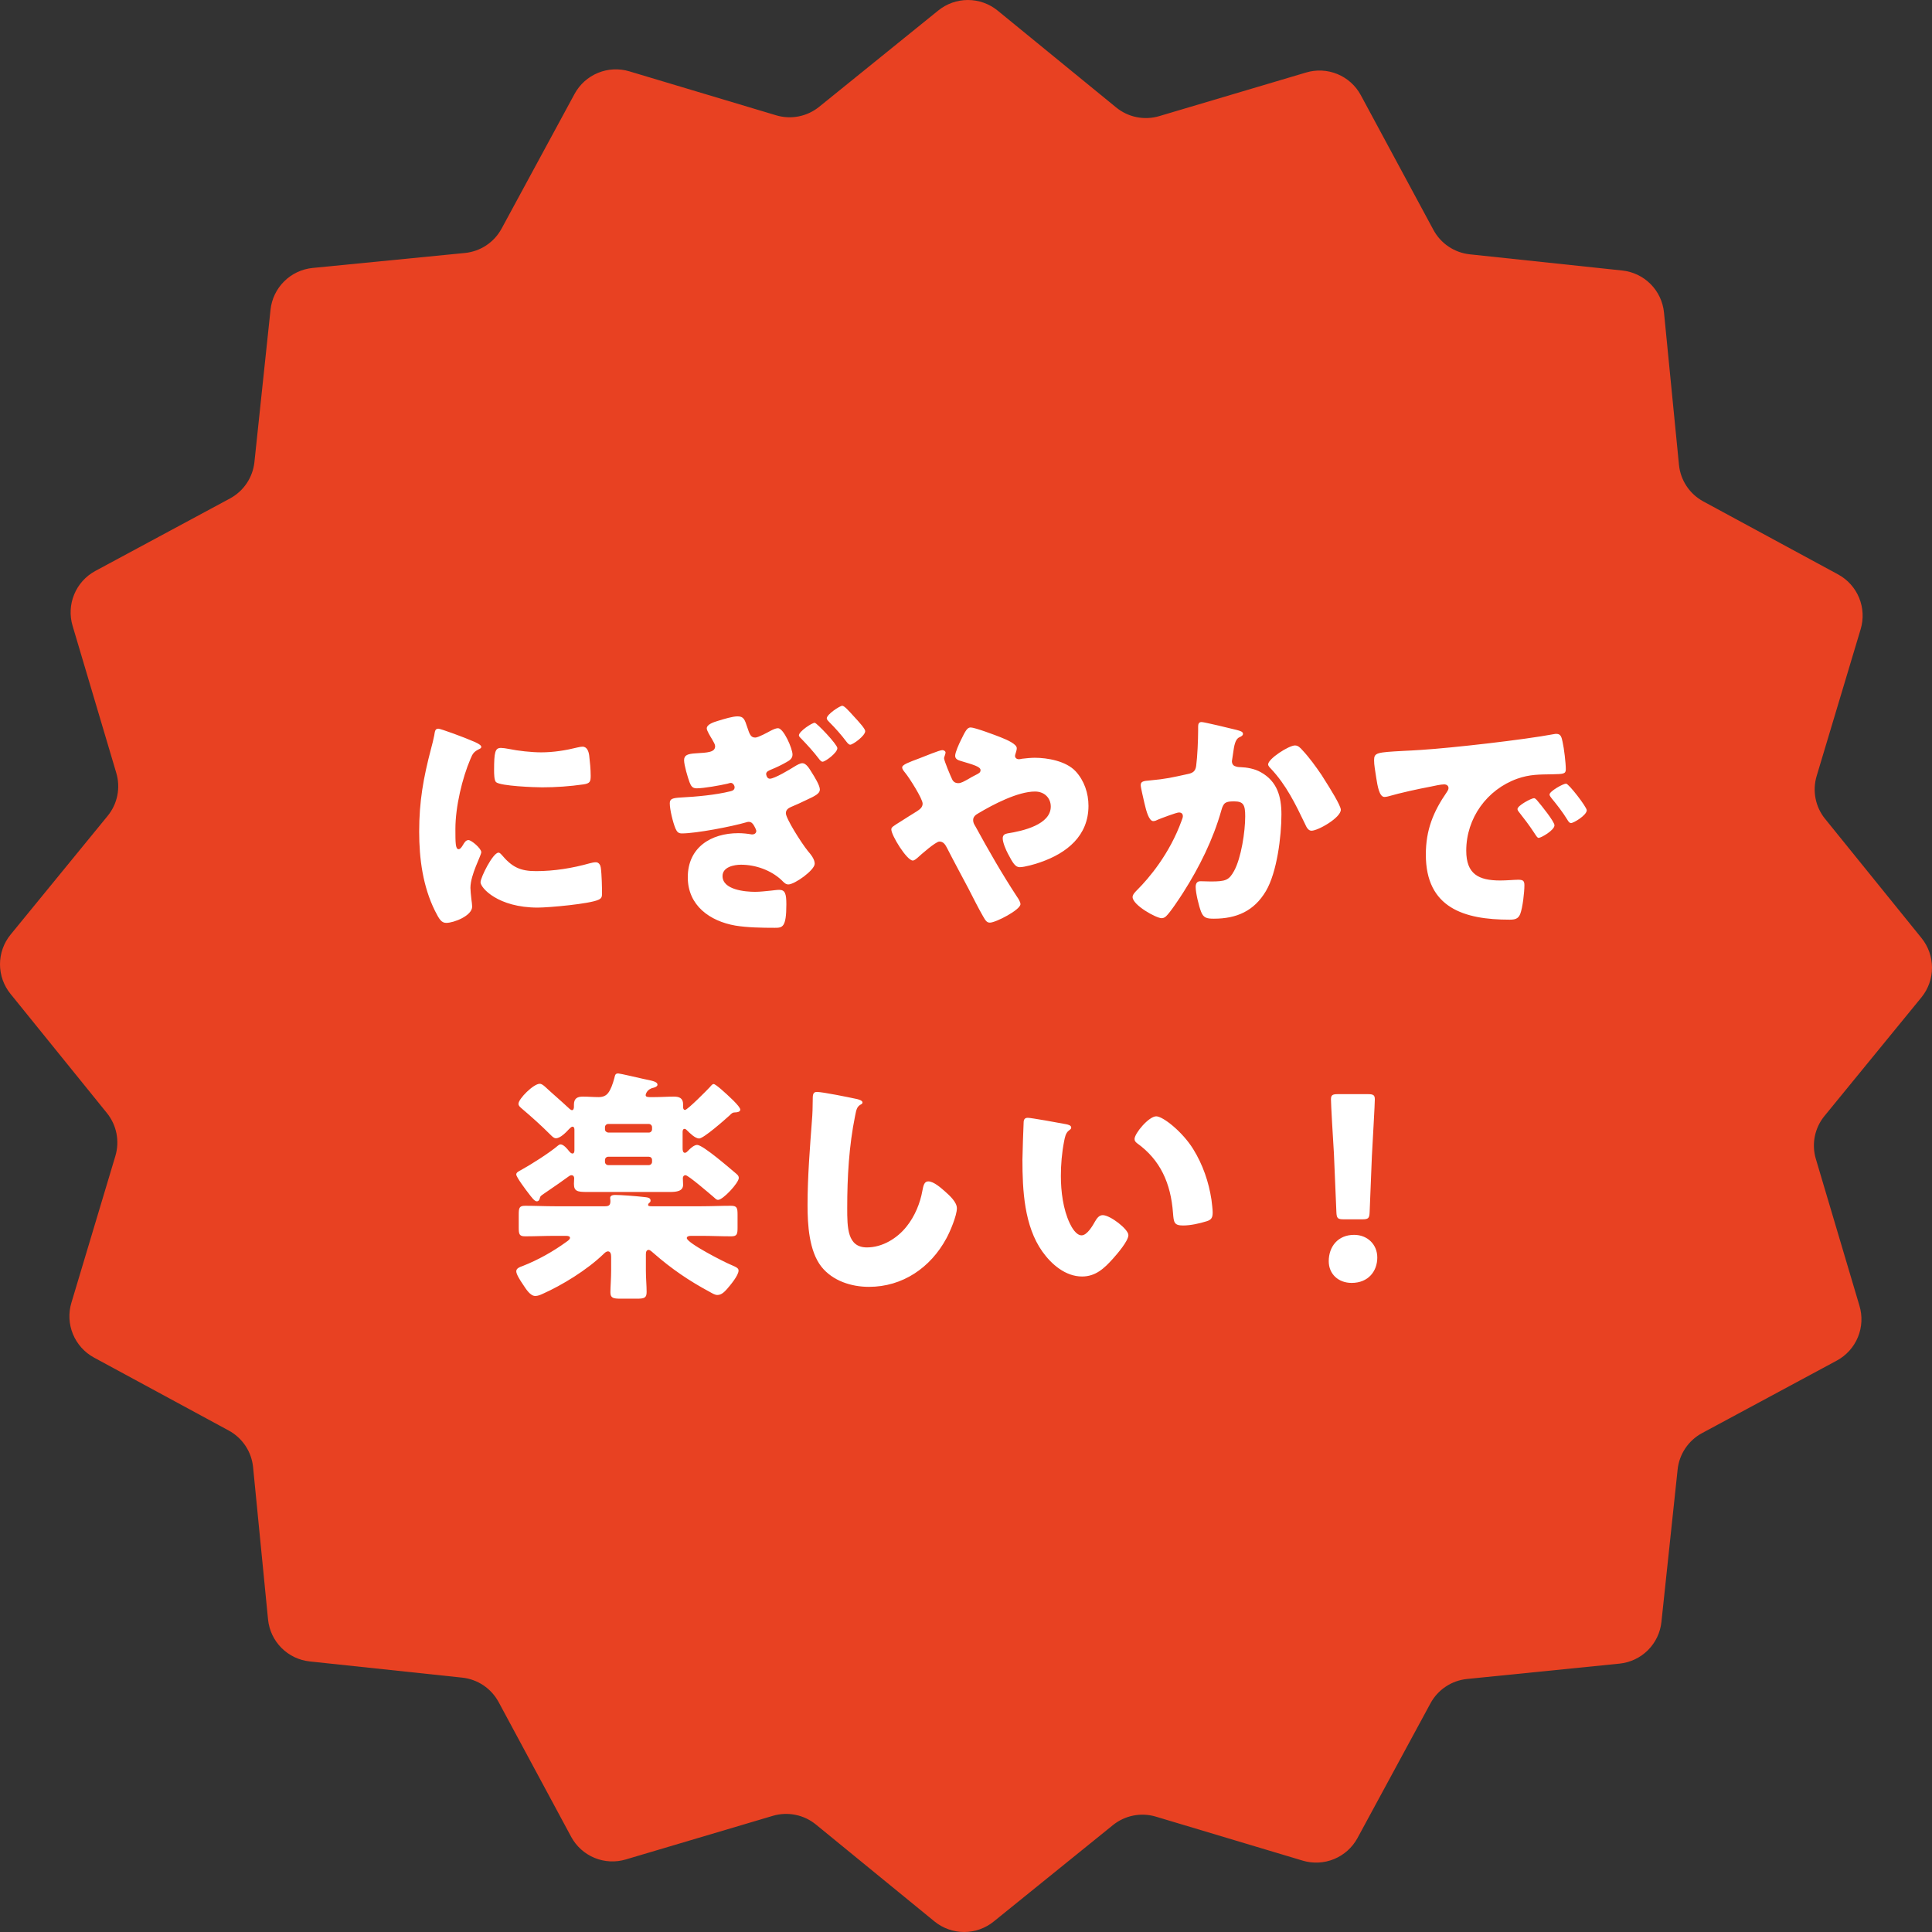
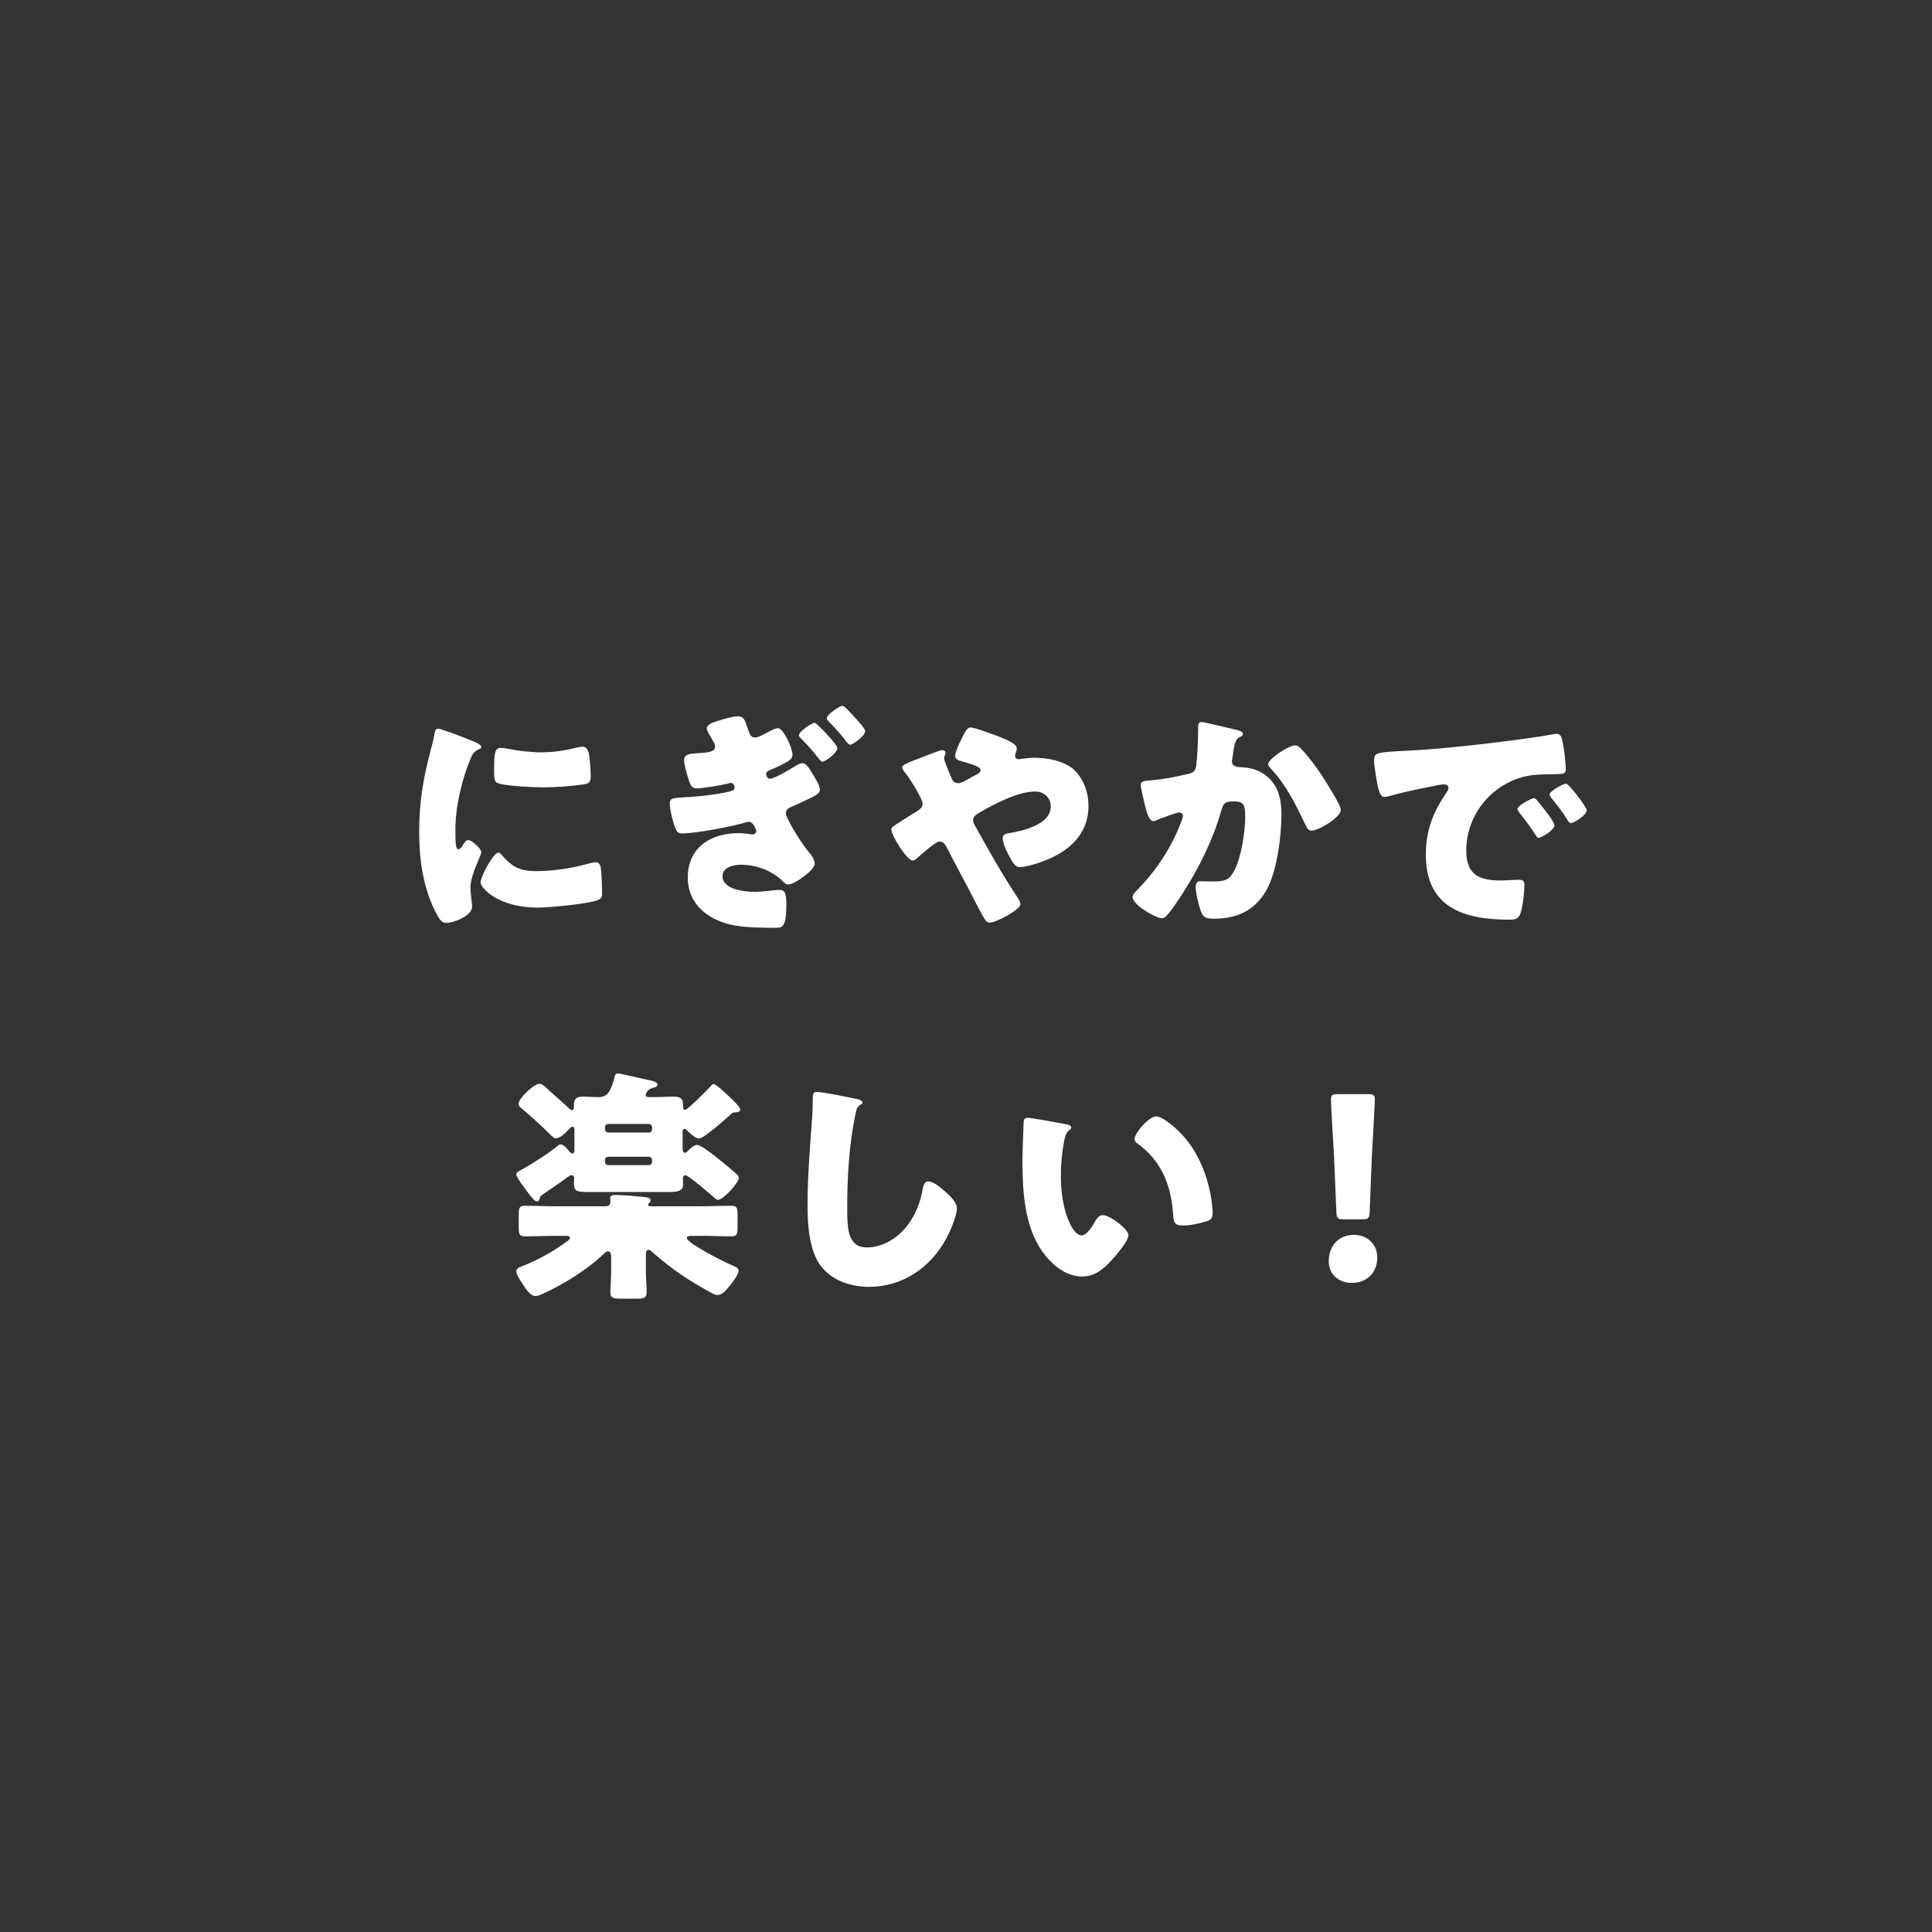
<svg xmlns="http://www.w3.org/2000/svg" width="196" height="196" viewBox="0 0 196 196" fill="none">
  <rect x="0" y="0" width="196" height="196" fill="#333333" stroke="none" />
-   <path d="M10.907 82.789L1.067 94.824C0.377 95.672 0 96.733 0 97.827C0 98.921 0.377 99.981 1.067 100.83L10.846 112.918C11.332 113.519 11.665 114.23 11.815 114.989C11.964 115.748 11.927 116.533 11.705 117.274L7.242 132.167C6.928 133.213 6.984 134.336 7.399 135.346C7.815 136.356 8.564 137.193 9.523 137.717L23.21 145.129C23.891 145.499 24.471 146.03 24.901 146.675C25.33 147.32 25.596 148.061 25.674 148.832L27.194 164.303C27.304 165.39 27.785 166.406 28.556 167.18C29.328 167.954 30.343 168.439 31.43 168.552L46.896 170.195C47.666 170.277 48.404 170.546 49.047 170.978C49.689 171.41 50.217 171.992 50.584 172.673L57.952 186.357C58.474 187.316 59.309 188.066 60.319 188.482C61.328 188.897 62.45 188.952 63.495 188.638L78.407 184.214C79.151 183.994 79.938 183.96 80.698 184.114C81.459 184.267 82.171 184.604 82.772 185.095L94.808 194.933C95.657 195.623 96.718 196 97.812 196C98.906 196 99.967 195.623 100.816 194.933L112.906 185.156C113.508 184.67 114.219 184.337 114.978 184.188C115.737 184.038 116.522 184.075 117.263 184.297L132.159 188.76C133.206 189.073 134.328 189.017 135.338 188.602C136.349 188.187 137.186 187.437 137.71 186.479L145.124 172.795C145.494 172.114 146.024 171.533 146.67 171.104C147.315 170.675 148.056 170.409 148.827 170.331L164.301 168.773C165.388 168.663 166.405 168.182 167.179 167.411C167.953 166.64 168.438 165.625 168.551 164.538L170.194 149.075C170.277 148.305 170.545 147.567 170.977 146.925C171.409 146.283 171.991 145.755 172.673 145.388L186.36 138.021C187.319 137.498 188.07 136.661 188.485 135.651C188.901 134.64 188.956 133.517 188.641 132.471L184.216 117.57C183.994 116.826 183.959 116.039 184.113 115.279C184.267 114.518 184.605 113.806 185.098 113.207L194.937 101.172C195.625 100.322 196 99.262 196 98.169C196 97.076 195.625 96.016 194.937 95.166L185.158 83.078C184.67 82.477 184.336 81.766 184.187 81.007C184.037 80.247 184.075 79.463 184.299 78.722L188.763 63.828C189.077 62.782 189.022 61.66 188.607 60.649C188.192 59.638 187.441 58.801 186.482 58.279L172.794 50.866C172.113 50.496 171.533 49.966 171.104 49.321C170.674 48.675 170.409 47.935 170.331 47.164L168.81 31.693C168.7 30.606 168.219 29.589 167.448 28.815C166.676 28.041 165.662 27.557 164.575 27.443L149.108 25.801C148.338 25.718 147.6 25.45 146.958 25.018C146.315 24.586 145.788 24.004 145.42 23.323L138.044 9.638C137.523 8.679 136.687 7.929 135.678 7.514C134.668 7.099 133.547 7.043 132.501 7.357L117.598 11.782C116.853 12.002 116.066 12.037 115.306 11.883C114.545 11.729 113.833 11.392 113.233 10.9L101.196 1.063C100.346 0.375 99.286 0 98.192 0C97.099 0 96.039 0.375 95.189 1.063L83.099 10.839C82.497 11.326 81.785 11.658 81.026 11.808C80.267 11.958 79.483 11.92 78.741 11.698L63.845 7.236C62.799 6.923 61.676 6.978 60.666 7.393C59.655 7.809 58.818 8.558 58.294 9.517L50.881 23.201C50.51 23.883 49.978 24.464 49.331 24.893C48.684 25.323 47.942 25.587 47.17 25.664L31.703 27.185C30.616 27.295 29.599 27.776 28.824 28.547C28.048 29.318 27.562 30.332 27.445 31.419L25.81 46.883C25.728 47.652 25.459 48.39 25.027 49.033C24.595 49.675 24.013 50.203 23.331 50.57L9.644 57.937C8.687 58.462 7.938 59.299 7.523 60.309C7.108 61.318 7.051 62.44 7.363 63.486L11.789 78.387C12.017 79.137 12.056 79.931 11.902 80.699C11.749 81.468 11.406 82.186 10.907 82.789Z" fill="#E84122" />
  <path d="M42.525 84.375C42.525 81.3 42.95 78.925 43.725 75.975C43.85 75.5 43.975 75.025 44.05 74.625C44.125 74.15 44.15 73.925 44.475 73.925C44.7 73.925 47.1 74.8 48.175 75.275C48.675 75.5 48.825 75.65 48.825 75.775C48.825 75.875 48.75 75.925 48.65 75.975C48.075 76.25 47.95 76.45 47.725 77C46.9 78.925 46.2 81.825 46.2 84.1C46.2 85.475 46.2 86.15 46.525 86.15C46.7 86.15 46.825 85.95 46.95 85.75C47.1 85.5 47.25 85.225 47.525 85.225C47.825 85.225 48.825 86.075 48.825 86.45C48.825 86.8 47.725 88.725 47.725 90.075C47.725 90.25 47.775 90.875 47.825 91.25C47.85 91.4 47.9 91.825 47.9 91.975C47.9 92.9 46.05 93.625 45.275 93.625C44.8 93.625 44.575 93.3 44.125 92.4C42.9 89.925 42.525 87.125 42.525 84.375ZM50.125 78.15C50.125 76.3 50.225 75.875 50.825 75.875C50.975 75.875 51.375 75.925 51.6 75.975C52.55 76.175 53.925 76.325 54.9 76.325C56.15 76.325 57.4 76.125 58.6 75.825C58.825 75.775 58.95 75.75 59.1 75.75C59.575 75.75 59.725 76.275 59.775 76.65C59.85 77.275 59.925 78.075 59.925 78.7C59.925 79.3 59.85 79.475 59.2 79.575C57.8 79.775 56.4 79.875 55 79.875C54.25 79.875 50.8 79.75 50.325 79.35C50.125 79.175 50.125 78.425 50.125 78.15ZM50.575 86.5C50.7 86.5 50.8 86.625 50.875 86.7C51.925 87.95 52.75 88.375 54.375 88.375C56.225 88.375 58.075 88.075 59.85 87.575C60.025 87.525 60.275 87.475 60.45 87.475C60.775 87.475 60.925 87.8 60.95 88.025C61.05 88.7 61.075 90.125 61.075 90.625C61.075 90.95 61.05 91.125 60.725 91.275C59.85 91.7 55.675 92.075 54.55 92.075C50.525 92.075 48.75 90.075 48.75 89.5C48.75 89.025 50 86.5 50.575 86.5ZM82.65 73.325C82.85 73.325 84.95 75.525 84.95 75.9C84.95 76.375 83.725 77.275 83.45 77.275C83.3 77.275 83.15 77.075 83.075 76.975C82.525 76.25 81.925 75.6 81.325 74.975C81.225 74.875 81.05 74.725 81.05 74.6C81.05 74.2 82.375 73.325 82.65 73.325ZM85.45 71.6C85.65 71.6 86.1 72.1 86.575 72.625C87.25 73.35 87.775 73.95 87.775 74.175C87.775 74.65 86.525 75.55 86.25 75.55C86.15 75.55 86.025 75.45 85.875 75.25C85.35 74.55 84.75 73.875 84.125 73.25C84.025 73.15 83.875 73 83.875 72.875C83.875 72.475 85.2 71.6 85.45 71.6ZM75.8 73.75C76.05 74.525 76.175 74.825 76.625 74.825C76.925 74.825 77.875 74.3 78.2 74.125C78.4 74.025 78.7 73.875 78.925 73.875C79.5 73.875 80.4 75.95 80.4 76.55C80.4 76.95 80.1 77.15 79.775 77.325C79.3 77.6 78.775 77.85 78.225 78.075C78 78.175 77.725 78.275 77.725 78.525C77.725 78.6 77.8 79 78.1 79C78.575 79 80.15 78.05 80.625 77.75C80.825 77.625 81.175 77.425 81.4 77.425C81.775 77.425 82.1 77.95 82.325 78.325C82.625 78.8 83.175 79.675 83.175 80.1C83.175 80.5 82.7 80.75 81.825 81.15C81.2 81.45 80.775 81.65 80.225 81.875C79.95 82 79.725 82.175 79.725 82.5C79.725 83.025 81.25 85.45 81.95 86.325C82.25 86.675 82.65 87.15 82.65 87.625C82.65 88.275 80.625 89.725 79.975 89.725C79.7 89.725 79.525 89.525 79.275 89.275C78.2 88.275 76.65 87.725 75.175 87.725C74.475 87.725 73.3 87.95 73.3 88.875C73.3 90.275 75.6 90.475 76.6 90.475C77.15 90.475 77.7 90.4 78.25 90.35C78.5 90.325 78.8 90.275 79.05 90.275C79.65 90.275 79.775 90.675 79.775 91.75C79.775 94.1 79.375 94.125 78.6 94.125C77.275 94.125 75.8 94.1 74.6 93.9C72.025 93.45 69.775 91.875 69.775 89C69.775 85.975 72.125 84.525 74.9 84.525C75.35 84.525 75.825 84.575 76.25 84.65H76.35C76.525 84.65 76.725 84.525 76.725 84.3C76.725 84.25 76.675 84.075 76.5 83.775C76.375 83.55 76.225 83.375 75.95 83.375C75.85 83.375 75.775 83.4 75.7 83.425C74.25 83.85 70.625 84.55 69.175 84.55C68.8 84.55 68.675 84.375 68.525 84.05C68.275 83.45 67.95 82.15 67.95 81.5C67.95 81.05 68.175 80.95 69.175 80.9C70.625 80.825 72.6 80.65 74.1 80.275C74.325 80.225 74.525 80.125 74.525 79.875C74.525 79.675 74.35 79.425 74.15 79.425C74.05 79.425 73.9 79.475 73.825 79.5C73.075 79.675 71.4 79.975 70.675 79.975C70.225 79.975 70.1 79.725 69.95 79.35C69.775 78.875 69.4 77.625 69.4 77.125C69.4 76.6 69.775 76.475 70.575 76.425C71.8 76.35 72.55 76.325 72.55 75.7C72.55 75.525 72.4 75.275 72.225 74.975C72.075 74.725 71.7 74.125 71.7 73.9C71.7 73.475 72.45 73.25 72.775 73.15C73.5 72.925 74.325 72.675 74.825 72.675C75.45 72.675 75.55 73 75.8 73.75ZM104.975 76.875C106.25 76.875 108.15 77.2 109.125 78.25C110 79.2 110.425 80.475 110.425 81.75C110.425 84.8 108.225 86.55 105.55 87.475C105.075 87.65 103.95 87.975 103.45 87.975C103 87.975 102.75 87.55 102.25 86.6C102.05 86.225 101.725 85.475 101.725 85.05C101.725 84.7 101.95 84.6 102.2 84.55C103.8 84.3 106.6 83.65 106.6 81.825C106.6 80.95 105.95 80.3 105 80.3C103.25 80.3 100.725 81.625 99.225 82.525C98.95 82.675 98.725 82.875 98.725 83.2C98.725 83.45 98.825 83.625 98.95 83.825C100.275 86.25 101.65 88.65 103.175 90.975C103.3 91.15 103.525 91.5 103.525 91.725C103.525 92.3 101.025 93.6 100.425 93.6C100.15 93.6 100 93.45 99.725 92.95C99.25 92.125 98.725 91.075 98.25 90.15C97.525 88.775 96.775 87.4 96.075 86.025C95.9 85.7 95.725 85.375 95.3 85.375C94.925 85.375 93.4 86.725 93.05 87.05C92.925 87.15 92.75 87.3 92.6 87.3C92 87.3 90.425 84.75 90.425 84.15C90.425 83.925 90.55 83.85 91.475 83.275C91.85 83.025 92.35 82.725 93.025 82.3C93.325 82.1 93.6 81.9 93.6 81.525C93.6 81.025 92.225 78.875 91.85 78.425C91.65 78.175 91.525 78.025 91.525 77.85C91.525 77.575 92.225 77.325 93.225 76.95C93.825 76.725 95.3 76.1 95.6 76.1C95.75 76.1 95.925 76.2 95.925 76.35C95.925 76.45 95.85 76.625 95.825 76.725C95.8 76.775 95.775 76.875 95.775 76.925C95.775 77.175 96.45 78.775 96.6 79.075C96.725 79.325 96.925 79.45 97.225 79.45C97.5 79.45 97.8 79.275 98.25 79.025C98.45 78.9 98.675 78.775 98.925 78.65C99.325 78.45 99.475 78.375 99.475 78.125C99.475 77.775 98.725 77.575 97.475 77.2C97.225 77.125 96.9 77.025 96.9 76.675C96.9 76.325 97.3 75.45 97.475 75.1C97.95 74.125 98.125 73.8 98.475 73.8C98.9 73.8 101.025 74.6 101.525 74.8C102.225 75.075 103.15 75.5 103.15 75.9C103.15 76.2 102.975 76.5 102.975 76.7C102.975 76.9 103.175 77.025 103.35 77.025C103.45 77.025 103.575 77 103.675 76.975C104.025 76.925 104.65 76.875 104.975 76.875ZM121.9 73.25C122.15 73.25 124.975 73.925 125.45 74.05C125.825 74.15 126.1 74.225 126.1 74.45C126.1 74.625 125.9 74.725 125.725 74.8C125.3 75 125.2 75.675 125.1 76.4L125.025 76.9C125 77.05 124.975 77.175 124.975 77.225C124.975 77.45 125.075 77.625 125.225 77.7C125.475 77.825 125.75 77.825 125.825 77.825C126.475 77.85 127.275 77.975 127.925 78.35C129.575 79.275 130 80.825 130 82.625C130 84.85 129.55 88.5 128.425 90.4C127.225 92.425 125.45 93.2 123.15 93.2C122.425 93.2 122.1 93.125 121.85 92.5C121.625 91.925 121.3 90.6 121.3 89.975C121.3 89.65 121.425 89.4 121.775 89.4C122.125 89.4 122.475 89.425 122.825 89.425C124.35 89.425 124.675 89.3 125.2 88.35C125.925 87.025 126.325 84.35 126.325 82.825C126.325 81.65 126.15 81.3 125.2 81.3C124.35 81.3 124.125 81.4 123.9 82.225C123.075 85.15 121.675 87.975 120.05 90.525C119.7 91.075 118.7 92.6 118.275 92.975C118.15 93.075 118.025 93.15 117.85 93.15C117.3 93.15 114.9 91.825 114.9 91C114.9 90.75 115.175 90.475 115.4 90.25C116.525 89.125 118.65 86.65 119.875 83.25C119.95 83.05 120 82.925 120 82.8C120 82.55 119.85 82.425 119.6 82.425C119.35 82.425 117.775 83.025 117.475 83.15C117.325 83.225 117.175 83.3 117 83.3C116.575 83.3 116.3 82.35 116.1 81.475C115.975 80.9 115.725 79.9 115.725 79.65C115.725 79.275 116 79.225 116.65 79.175C118.3 79.025 118.9 78.875 120.5 78.525C121 78.425 121.275 78.25 121.35 77.7C121.475 76.775 121.55 75.075 121.55 74.1V73.725C121.55 73.475 121.6 73.25 121.9 73.25ZM131.375 75.625C131.7 75.625 131.925 75.875 132.125 76.1C132.85 76.875 133.475 77.75 134.075 78.625C134.125 78.725 134.225 78.85 134.325 79.025C134.9 79.925 136.025 81.725 136.025 82.15C136.025 82.95 133.725 84.275 133.05 84.275C132.7 84.275 132.525 83.875 132.4 83.6C131.425 81.575 130.5 79.65 128.925 77.975C128.825 77.875 128.65 77.7 128.65 77.55C128.65 76.975 130.75 75.625 131.375 75.625ZM155.625 80.975C155.75 80.975 155.9 81.15 156 81.275C156.325 81.65 157.7 83.35 157.7 83.725C157.7 84.225 156.35 85 156.1 85C155.975 85 155.925 84.925 155.6 84.425C155.125 83.7 154.625 83.05 154.075 82.35C153.975 82.225 153.95 82.15 153.95 82.075C153.95 81.725 155.35 80.975 155.625 80.975ZM158.875 79.5C159.15 79.5 160.975 81.875 160.975 82.2C160.975 82.7 159.65 83.5 159.375 83.5C159.2 83.5 159.075 83.275 159 83.15C158.525 82.375 157.975 81.675 157.4 80.975C157.325 80.875 157.2 80.725 157.2 80.6C157.2 80.275 158.575 79.5 158.875 79.5ZM139.625 78.95C139.5 78.1 139.4 77.625 139.4 77.125C139.4 76.35 139.675 76.325 142.425 76.175C142.925 76.15 143.5 76.125 144.2 76.075C147.35 75.875 154.6 75.05 157.65 74.475C157.75 74.45 157.825 74.45 157.9 74.45C158.35 74.45 158.425 74.8 158.525 75.275C158.675 75.925 158.85 77.4 158.85 78.05C158.85 78.525 158.575 78.525 157.5 78.55C156.175 78.575 155.2 78.55 153.925 79C150.85 80.1 148.75 83 148.75 86.3C148.75 88.675 150 89.325 152.2 89.325C152.825 89.325 153.65 89.25 154 89.25C154.475 89.25 154.65 89.325 154.65 89.8C154.65 90.525 154.475 92.075 154.225 92.725C154.025 93.225 153.675 93.3 153.15 93.3C148.525 93.3 144.65 92.1 144.65 86.7C144.65 84.2 145.4 82.35 146.8 80.325C146.875 80.2 146.95 80.1 146.95 79.95C146.95 79.725 146.775 79.575 146.5 79.575C146.175 79.575 145.5 79.725 145.15 79.8C143.825 80.05 142.1 80.425 140.8 80.8C140.7 80.825 140.55 80.85 140.45 80.85C139.925 80.85 139.75 79.725 139.625 78.95ZM62.325 109.375C62.4 109.05 62.425 108.9 62.725 108.9C62.875 108.9 64.925 109.375 65.25 109.45C66.2 109.65 66.7 109.725 66.7 110.05C66.7 110.2 66.5 110.3 66.3 110.35C65.575 110.5 65.5 111.075 65.5 111.1C65.5 111.225 65.6 111.3 65.9 111.3H66.4C67.075 111.3 67.725 111.25 68.375 111.25C68.9 111.25 69.3 111.4 69.3 112.025V112.275C69.3 112.425 69.325 112.6 69.5 112.6C69.75 112.6 71.8 110.525 72.025 110.275C72.175 110.1 72.275 109.975 72.4 109.975C72.6 109.975 73.55 110.825 74.375 111.625C74.8 112.05 75.1 112.4 75.1 112.575C75.1 112.8 74.775 112.85 74.6 112.85C74.325 112.85 74.25 112.925 74.025 113.15C73.475 113.65 71.375 115.5 70.925 115.5C70.525 115.5 69.975 114.95 69.7 114.675C69.625 114.6 69.55 114.525 69.45 114.525C69.3 114.525 69.25 114.675 69.25 114.825V116.5C69.25 116.675 69.275 116.95 69.475 116.95C69.6 116.95 69.675 116.875 69.775 116.775C70.025 116.5 70.425 116.15 70.725 116.15C71.325 116.15 74.125 118.6 74.725 119.1C74.875 119.225 74.95 119.35 74.95 119.5C74.95 120 73.35 121.725 72.85 121.725C72.675 121.725 72.575 121.6 72.35 121.4C72.025 121.125 69.825 119.225 69.55 119.225C69.375 119.225 69.275 119.35 69.275 119.525C69.275 119.625 69.3 120.025 69.3 120.2C69.3 120.85 68.625 120.925 67.975 120.925H59.55C58.575 120.925 58.225 120.85 58.225 120.1C58.225 119.9 58.25 119.675 58.25 119.525C58.25 119.35 58.15 119.225 57.975 119.225C57.85 119.225 57.75 119.3 57.65 119.375C57 119.85 56.35 120.3 55.725 120.725C54.9 121.3 54.825 121.3 54.775 121.525C54.725 121.75 54.625 121.875 54.45 121.875C54.225 121.875 53.9 121.425 53.65 121.1C53.375 120.75 52.375 119.425 52.375 119.15C52.375 118.95 52.575 118.85 52.9 118.675C53.9 118.125 55.75 116.95 56.6 116.225C56.75 116.1 56.825 116.1 56.875 116.1C57.175 116.1 57.55 116.55 57.725 116.775C57.825 116.9 57.95 117.025 58.075 117.025C58.225 117.025 58.275 116.875 58.275 116.7V114.6C58.275 114.45 58.225 114.3 58.075 114.3C57.975 114.3 57.85 114.425 57.725 114.55C57.425 114.875 56.85 115.475 56.4 115.475C56.2 115.475 56.05 115.325 55.825 115.1C54.9 114.175 53.925 113.3 52.95 112.475C52.725 112.275 52.6 112.175 52.6 111.975C52.6 111.475 54.125 109.95 54.75 109.95C54.95 109.95 55.125 110.1 55.3 110.25C56.05 110.95 56.85 111.625 57.6 112.325C57.675 112.4 57.9 112.625 58.025 112.625C58.2 112.625 58.225 112.4 58.225 112.275V112.075C58.225 111.45 58.55 111.25 59.125 111.25C59.675 111.25 60.2 111.3 60.725 111.3C61.15 111.3 61.475 111.175 61.7 110.875C61.95 110.55 62.15 110.025 62.325 109.375ZM61.7 114.9H65.825C66 114.9 66.15 114.75 66.15 114.575V114.35C66.15 114.175 66 114.025 65.825 114.025H61.7C61.525 114.025 61.375 114.175 61.375 114.35V114.575C61.375 114.75 61.525 114.875 61.7 114.9ZM65.825 117.35H61.7C61.525 117.35 61.375 117.5 61.375 117.675V117.875C61.375 118.05 61.525 118.2 61.7 118.2H65.825C66 118.2 66.15 118.05 66.15 117.875V117.675C66.15 117.475 66 117.35 65.825 117.35ZM66.15 122.375H71.125C72.15 122.375 73.15 122.325 74.15 122.325C74.775 122.325 74.825 122.55 74.825 123.25V124.525C74.825 125.2 74.775 125.425 74.175 125.425C73.15 125.425 72.15 125.375 71.125 125.375H70.1C69.85 125.375 69.675 125.45 69.675 125.6C69.675 126.1 73.5 128.05 74.125 128.3C74.775 128.575 74.925 128.675 74.925 128.9C74.925 129.4 74.075 130.4 73.75 130.775C73.5 131.05 73.2 131.375 72.775 131.375C72.525 131.375 72.25 131.2 72.025 131.075C69.925 129.95 68.125 128.725 66.325 127.15C66.125 126.975 65.95 126.8 65.8 126.8C65.625 126.8 65.525 126.95 65.525 127.225V128.9C65.525 129.65 65.6 130.4 65.6 131.075C65.6 131.675 65.35 131.75 64.625 131.75H62.95C62.2 131.75 61.925 131.675 61.925 131.1C61.925 130.6 62 129.7 62 128.9V127.5C62 127.2 61.925 126.95 61.675 126.95C61.525 126.95 61.375 127.075 61.275 127.175C59.525 128.875 56.975 130.4 55.075 131.25C54.8 131.375 54.575 131.475 54.3 131.475C53.8 131.475 53.375 130.8 53.05 130.3C52.775 129.9 52.375 129.275 52.375 128.975C52.375 128.675 52.7 128.55 53.05 128.425C54.575 127.825 56.1 126.975 57.475 125.975C57.65 125.85 57.825 125.725 57.825 125.575C57.825 125.425 57.65 125.375 57.4 125.375H56.3C55.3 125.375 54.275 125.425 53.275 125.425C52.675 125.425 52.625 125.2 52.625 124.525V123.225C52.625 122.55 52.675 122.325 53.275 122.325C54.275 122.325 55.3 122.375 56.3 122.375H61.375C61.825 122.375 61.925 122.225 61.925 121.825C61.925 121.725 61.9 121.625 61.9 121.525C61.9 121.275 62.2 121.225 62.4 121.225C63 121.225 64.6 121.35 65.225 121.425C65.65 121.475 66 121.475 66 121.8C66 121.9 65.95 121.975 65.875 122.025C65.8 122.075 65.75 122.175 65.75 122.225C65.75 122.35 65.85 122.375 66.15 122.375ZM82.875 110.775C83.45 110.775 86.15 111.325 86.95 111.5C87.15 111.55 87.5 111.65 87.5 111.85C87.5 111.95 87.4 112.025 87.325 112.05C86.925 112.275 86.875 112.575 86.75 113.2C86.125 116.275 85.95 119.425 85.95 122.55C85.95 124.525 85.95 126.55 87.95 126.55C89.525 126.55 91.025 125.625 91.975 124.425C92.8 123.4 93.35 122.075 93.575 120.8C93.675 120.3 93.75 119.85 94.175 119.85C94.725 119.85 95.475 120.525 95.875 120.875C96.325 121.275 97.075 121.95 97.075 122.575C97.075 123.325 96.375 124.975 96 125.65C94.4 128.6 91.575 130.55 88.15 130.55C86.375 130.55 84.475 129.95 83.325 128.5C82.075 126.9 81.925 124.25 81.925 122.25C81.925 119.375 82.175 116.3 82.375 113.6C82.425 113.075 82.45 112.225 82.45 111.65C82.45 111.1 82.45 110.775 82.875 110.775ZM104.275 113.4C104.6 113.4 107.525 113.925 108.15 114.05C108.4 114.1 108.675 114.175 108.675 114.4C108.675 114.5 108.6 114.575 108.425 114.7C108.1 114.95 108.025 115.425 107.95 115.8C107.725 116.95 107.625 118.15 107.625 119.3C107.625 120.875 107.85 122.675 108.525 124.1C108.725 124.525 109.175 125.325 109.725 125.325C110.3 125.325 110.875 124.3 111.1 123.9C111.275 123.6 111.5 123.275 111.875 123.275C112.625 123.275 114.475 124.7 114.475 125.3C114.475 125.9 113.325 127.225 112.9 127.7C112.025 128.675 111.15 129.5 109.775 129.5C108.1 129.5 106.675 128.275 105.75 126.975C103.9 124.375 103.725 120.725 103.725 117.65C103.725 117.175 103.825 114.15 103.85 113.8C103.875 113.525 104 113.4 104.275 113.4ZM115.1 115.55C115.1 114.975 116.55 113.25 117.3 113.25C117.975 113.25 119.95 114.8 121.05 116.575C122.025 118.15 122.625 119.9 122.9 121.7C122.95 122.1 123.025 122.7 123.025 123C123.025 123.525 122.9 123.75 122.4 123.9C121.675 124.125 120.775 124.325 120.025 124.325C119.1 124.325 119.075 124 119 123.05C118.775 120.05 117.725 117.675 115.35 115.975C115.2 115.85 115.1 115.75 115.1 115.55ZM138.175 123.7H136.35C135.7 123.7 135.6 123.6 135.575 122.95L135.325 117.025C135.225 115.475 135.025 112.025 135.025 111.525C135.025 111.1 135.175 111 135.725 111H138.775C139.325 111 139.475 111.1 139.475 111.525C139.475 112.025 139.275 115.45 139.175 117.325L138.95 122.95C138.925 123.6 138.825 123.7 138.175 123.7ZM137.375 125.275C138.725 125.275 139.725 126.25 139.725 127.575C139.725 128.95 138.825 130.15 137.125 130.15C135.775 130.15 134.8 129.25 134.8 127.95C134.8 126.475 135.725 125.275 137.375 125.275Z" fill="white" />
</svg>